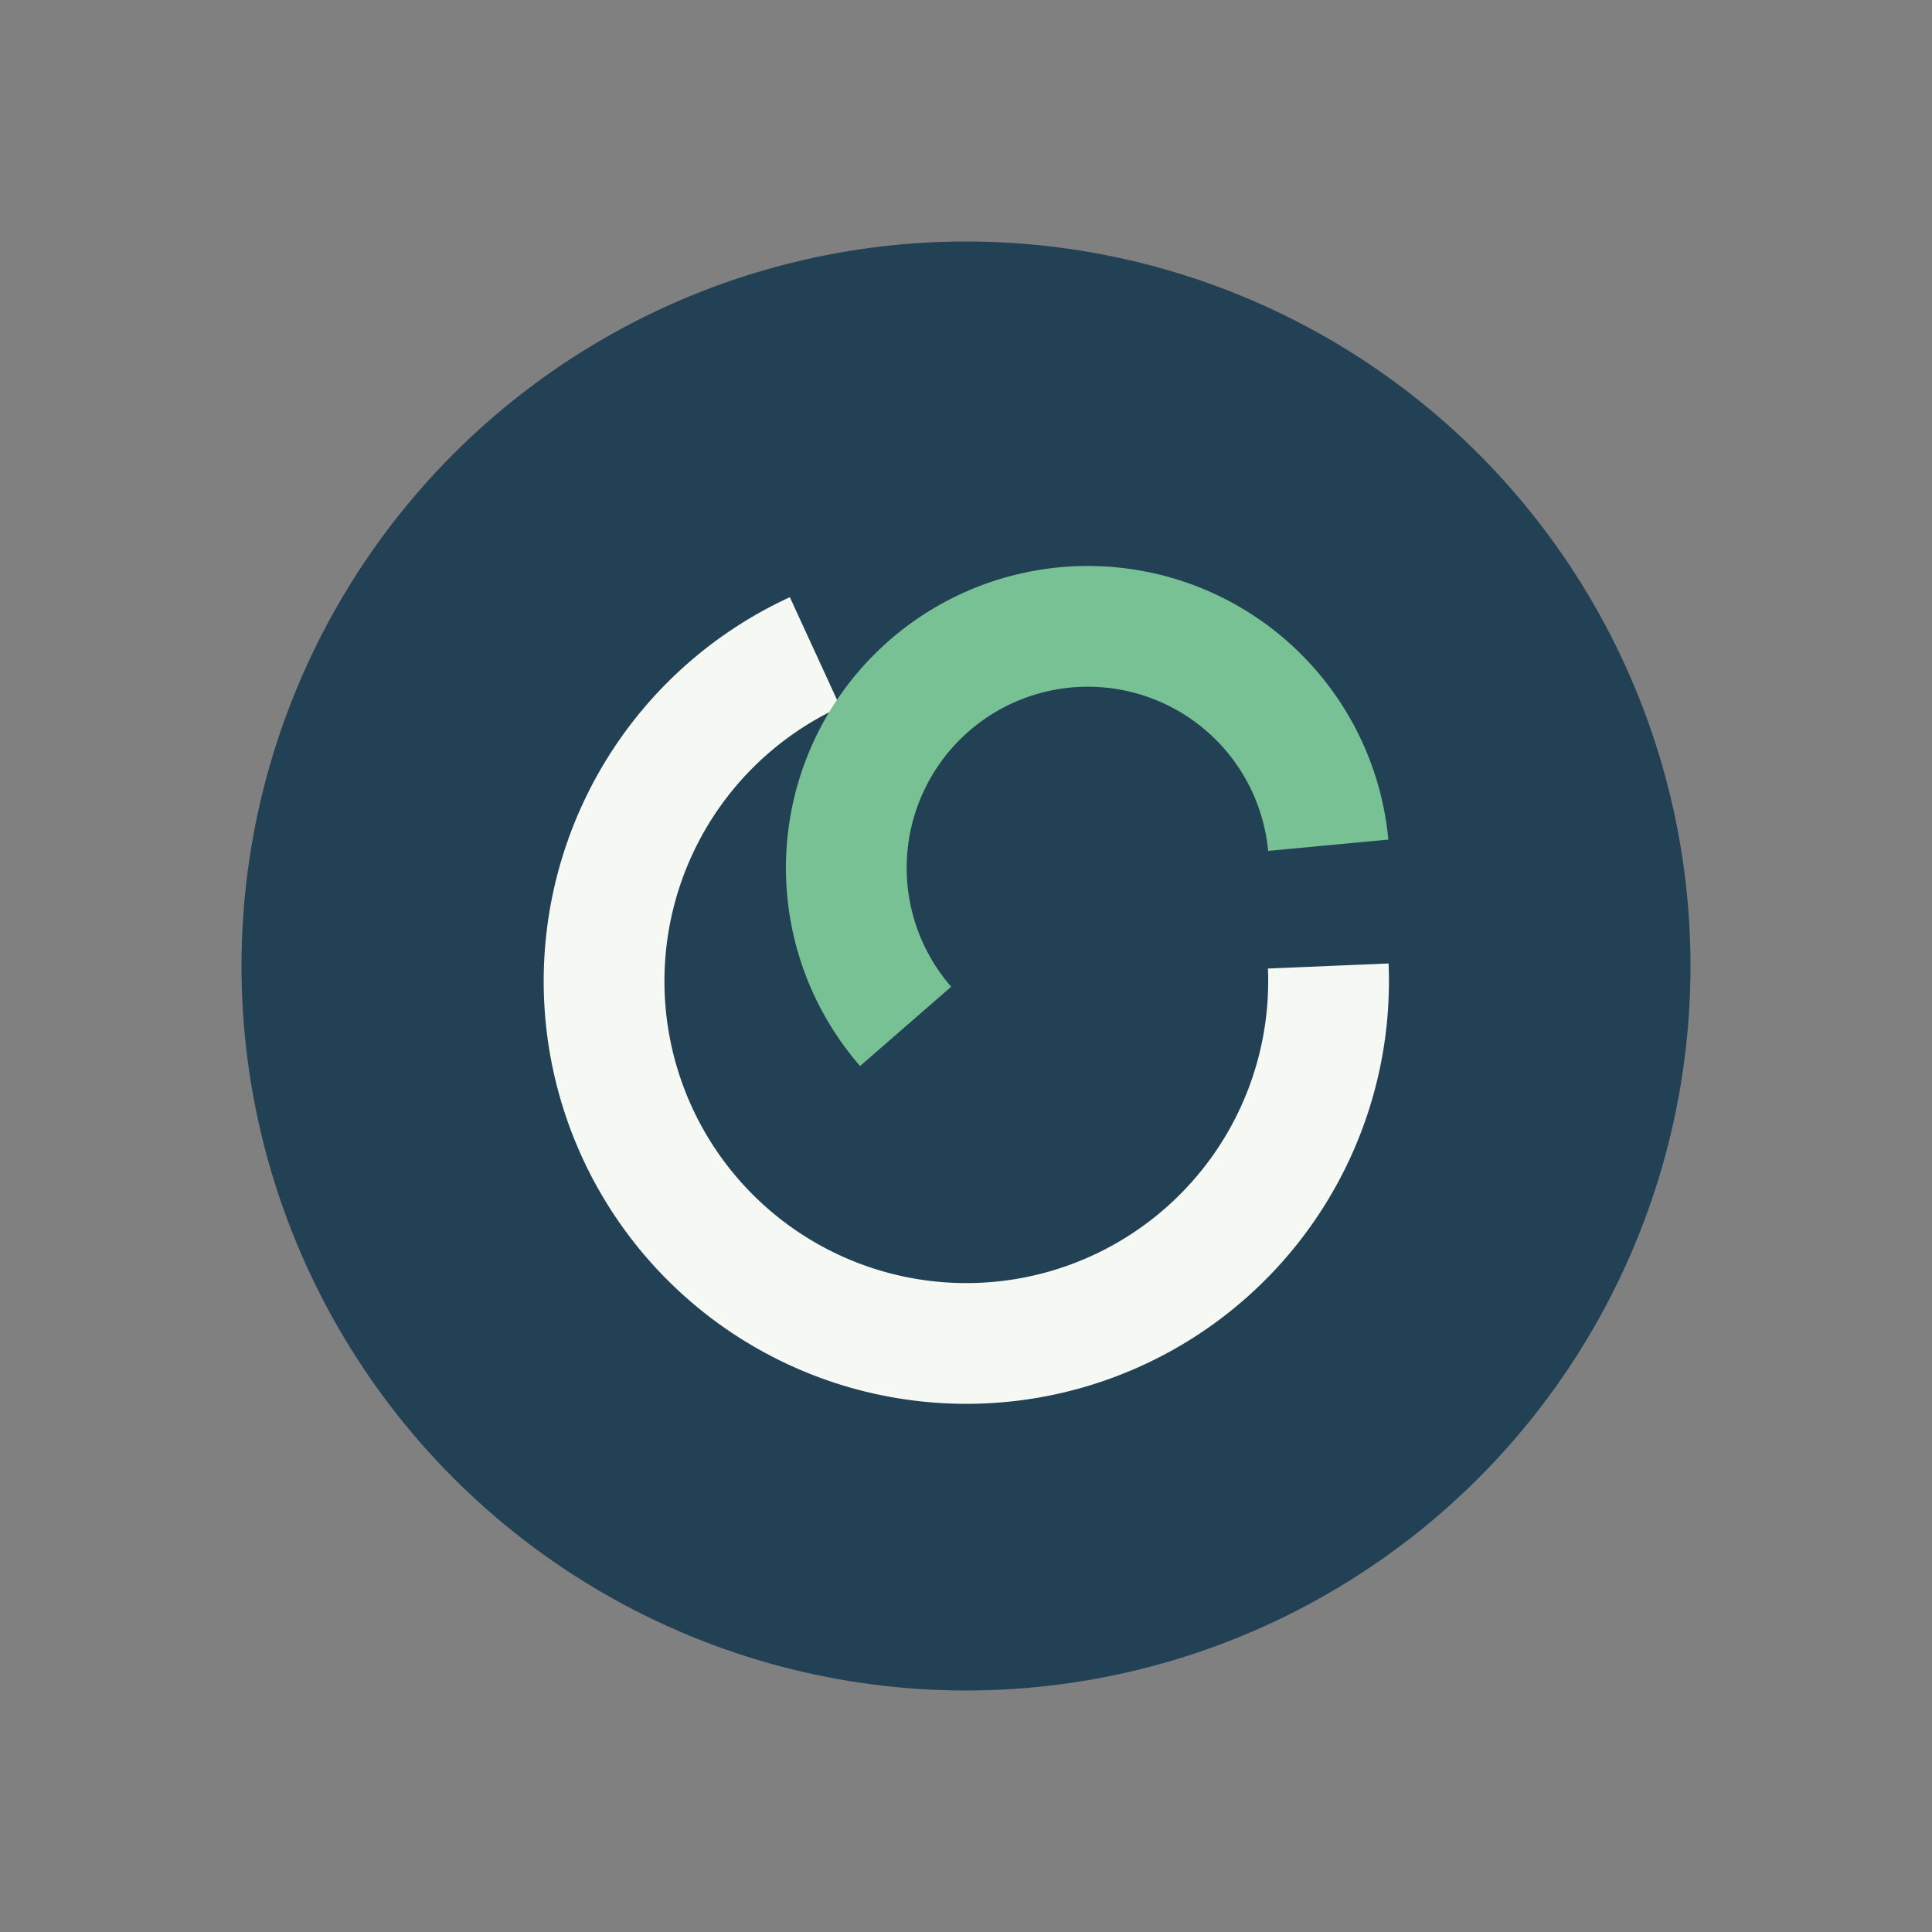
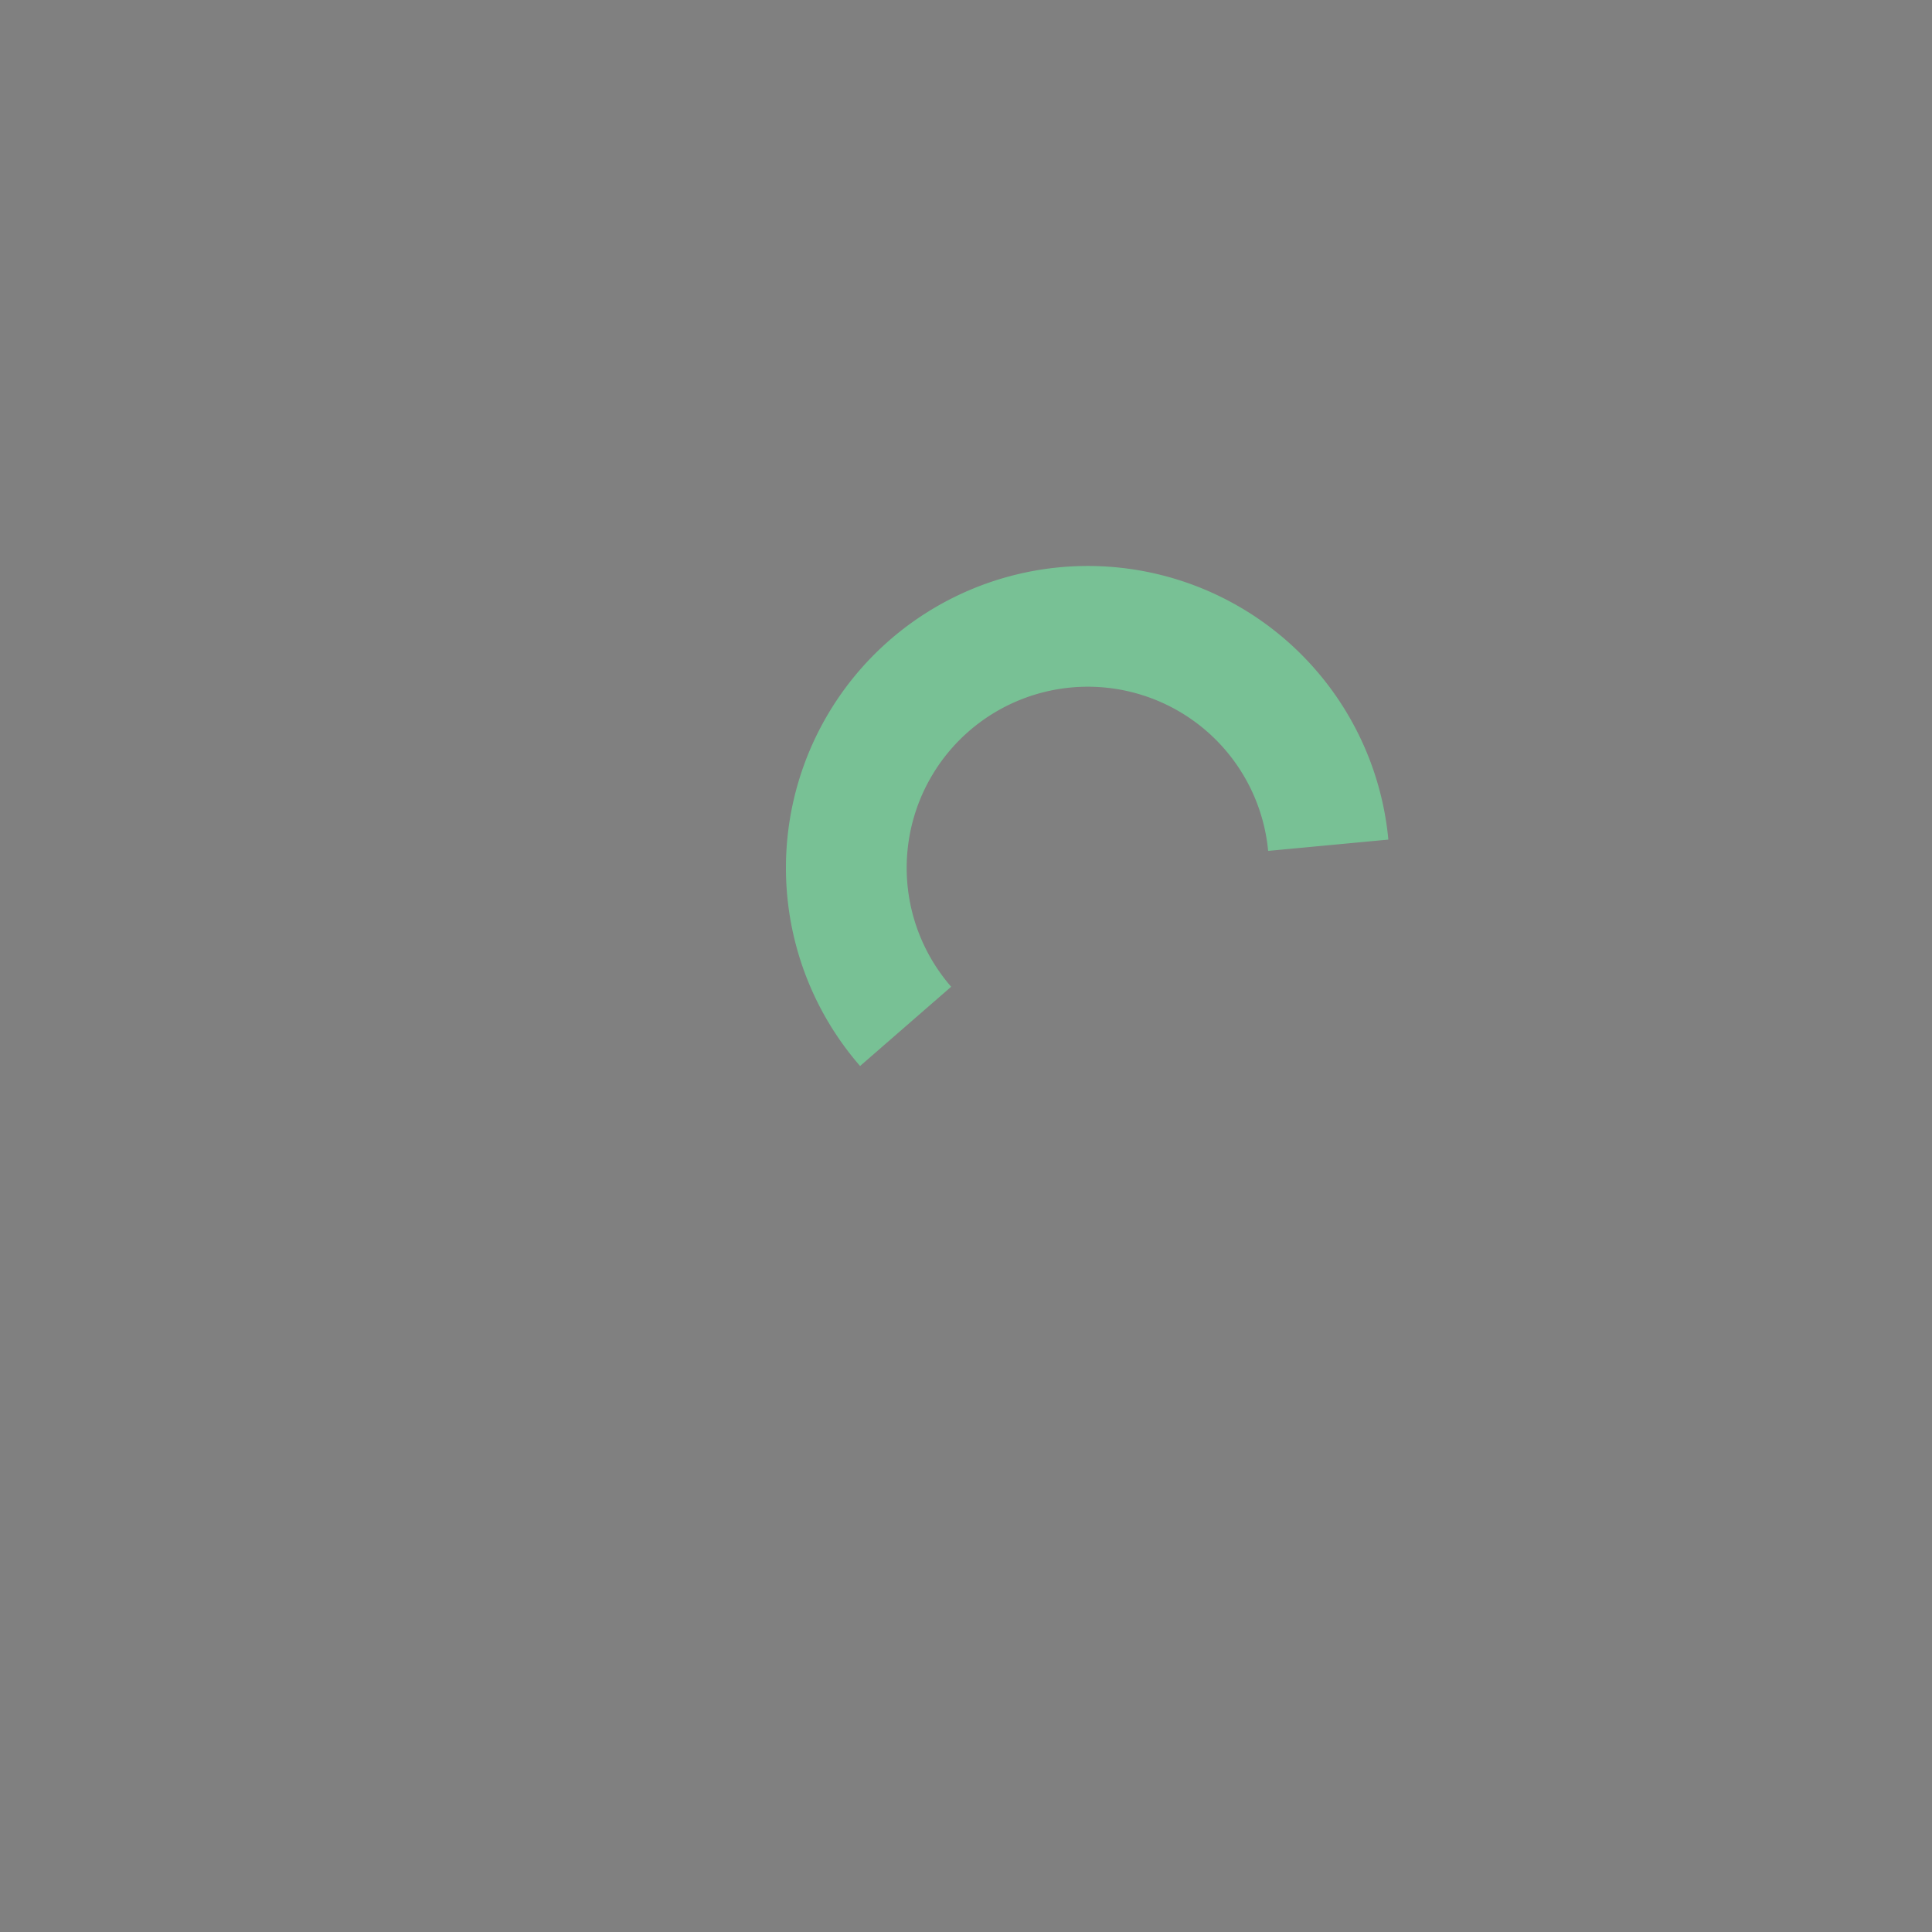
<svg xmlns="http://www.w3.org/2000/svg" width="32" height="32" viewBox="0 0 32 32">
  <rect x="0" y="0" width="32" height="32" fill="#808080" stroke="none" />
-   <circle cx="16" cy="16" r="12" fill="#224155" />
-   <path d="M22 16a6 6 0 1 1-8.5-5.2" fill="none" stroke="#F6F8F3" stroke-width="2" />
  <path d="M22 14a4 4 0 1 0-7 3" fill="none" stroke="#78C195" stroke-width="2" />
</svg>